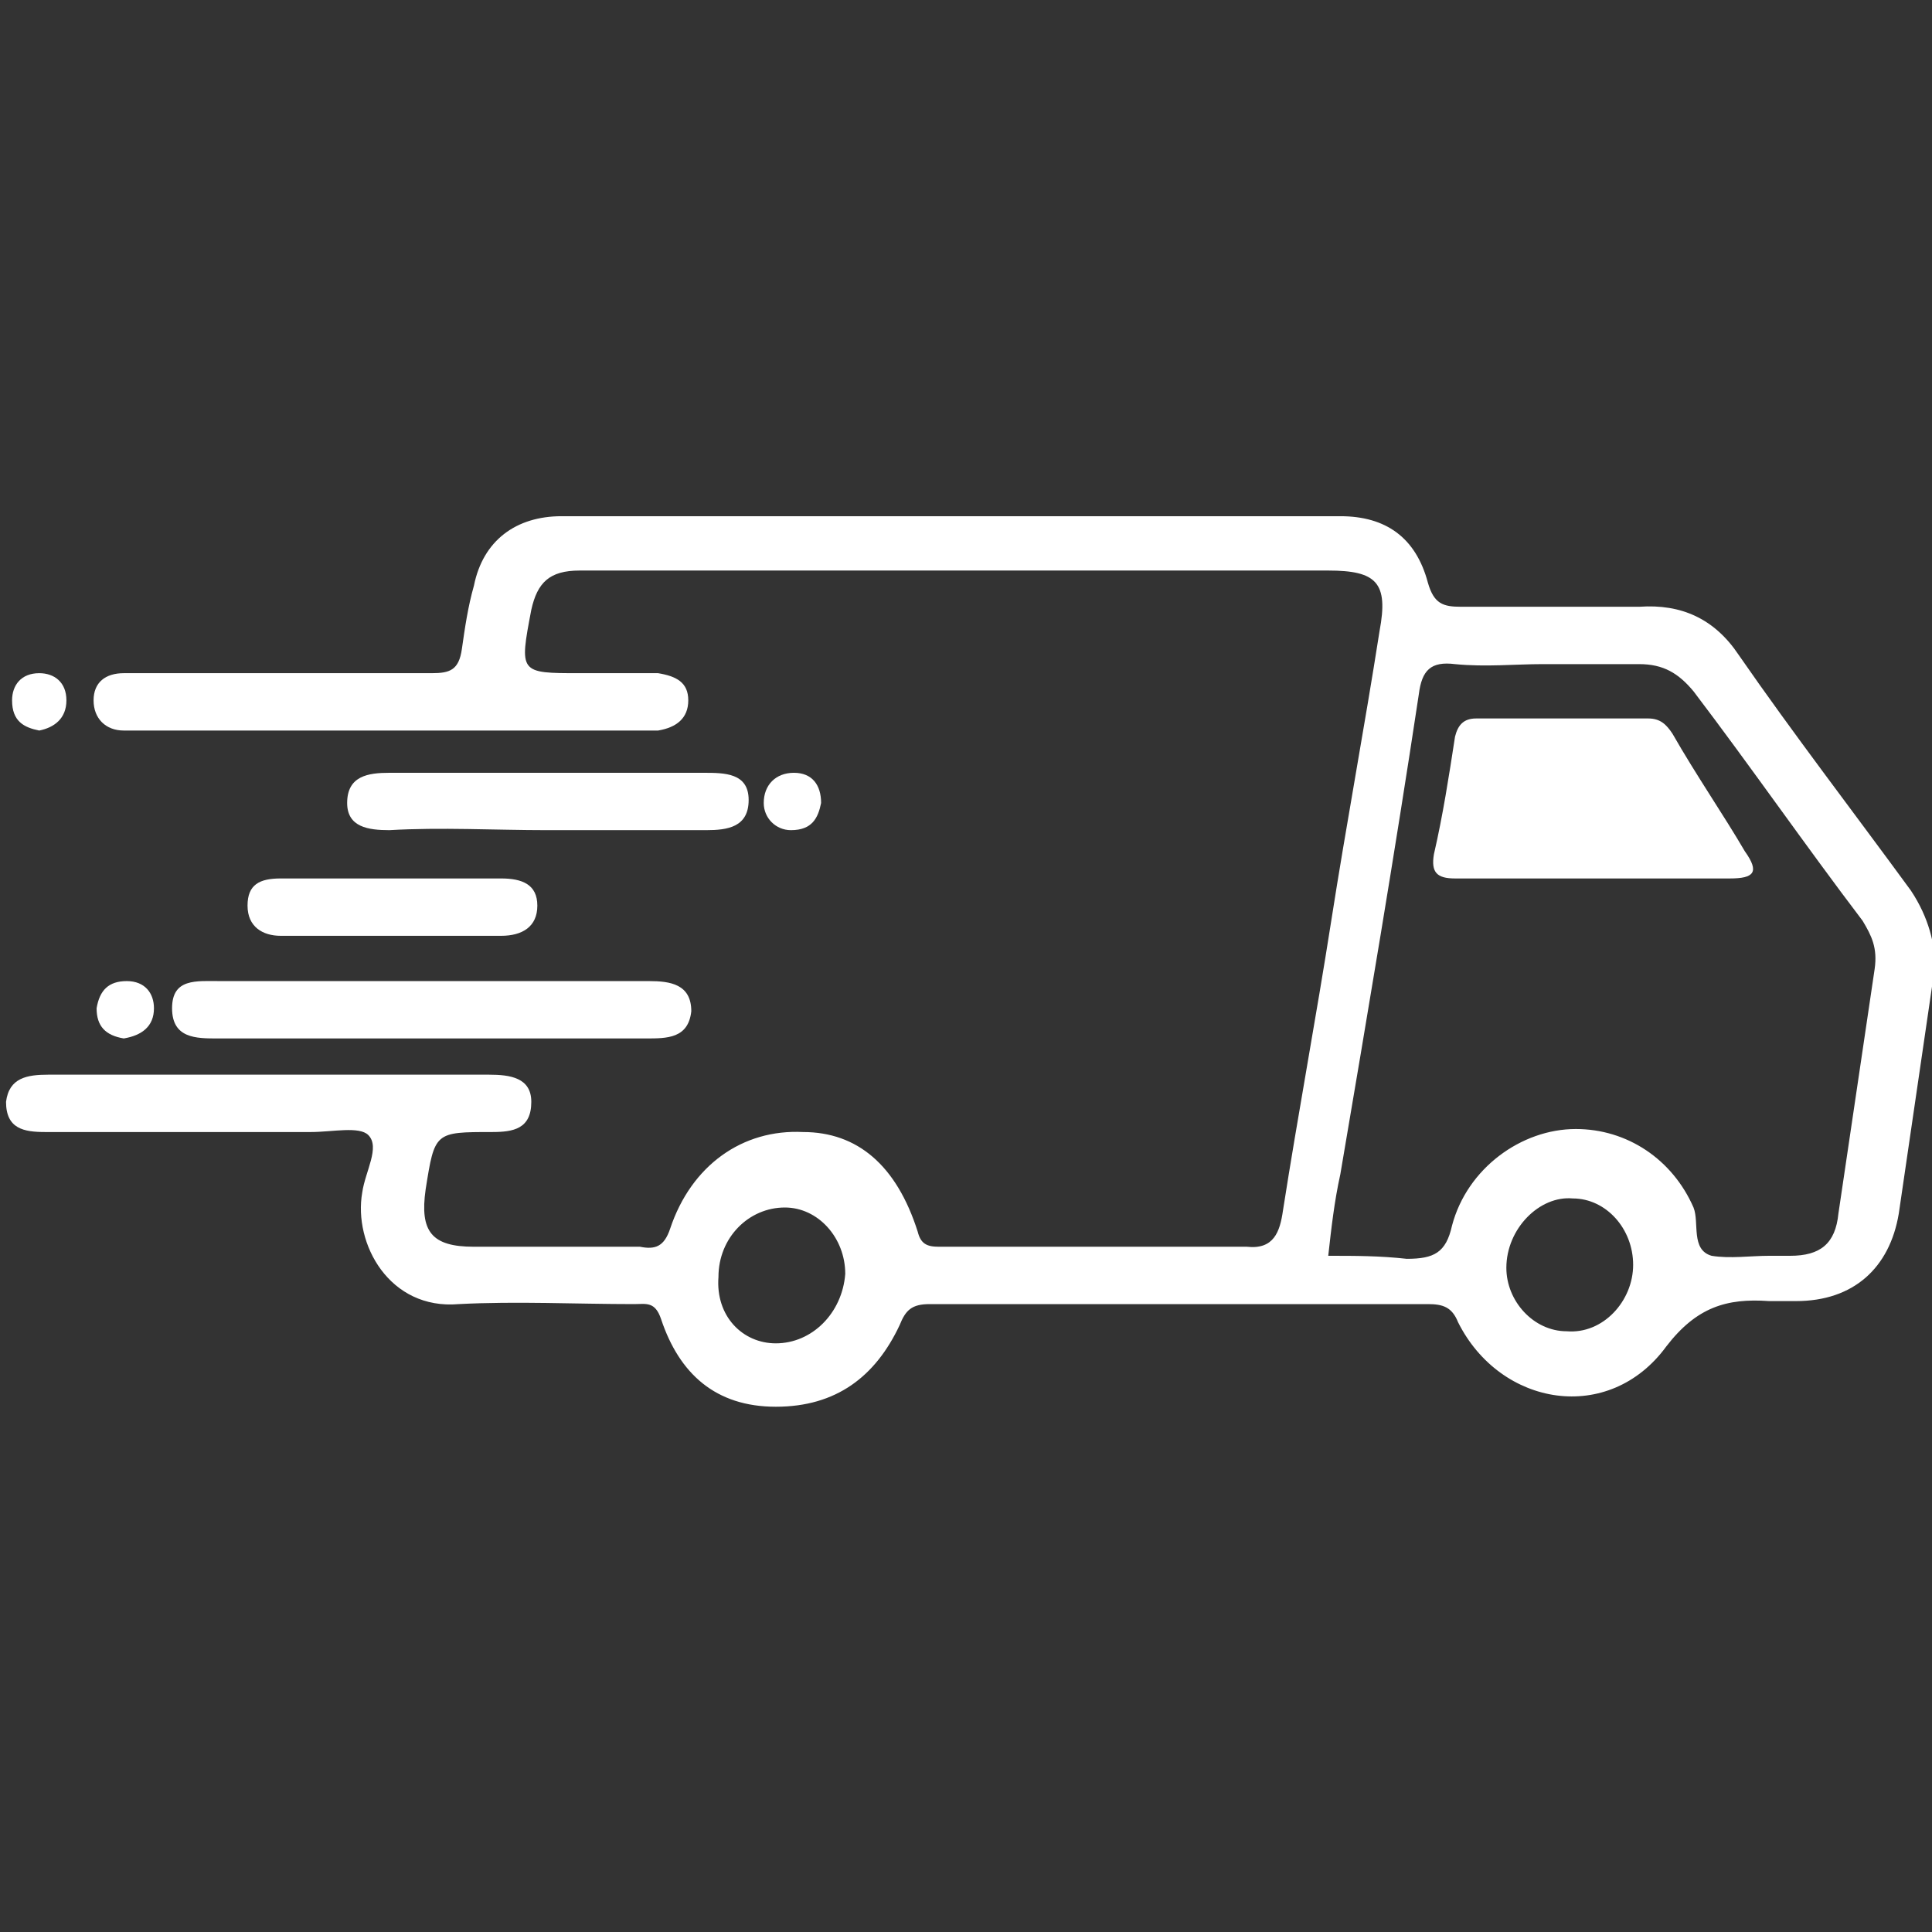
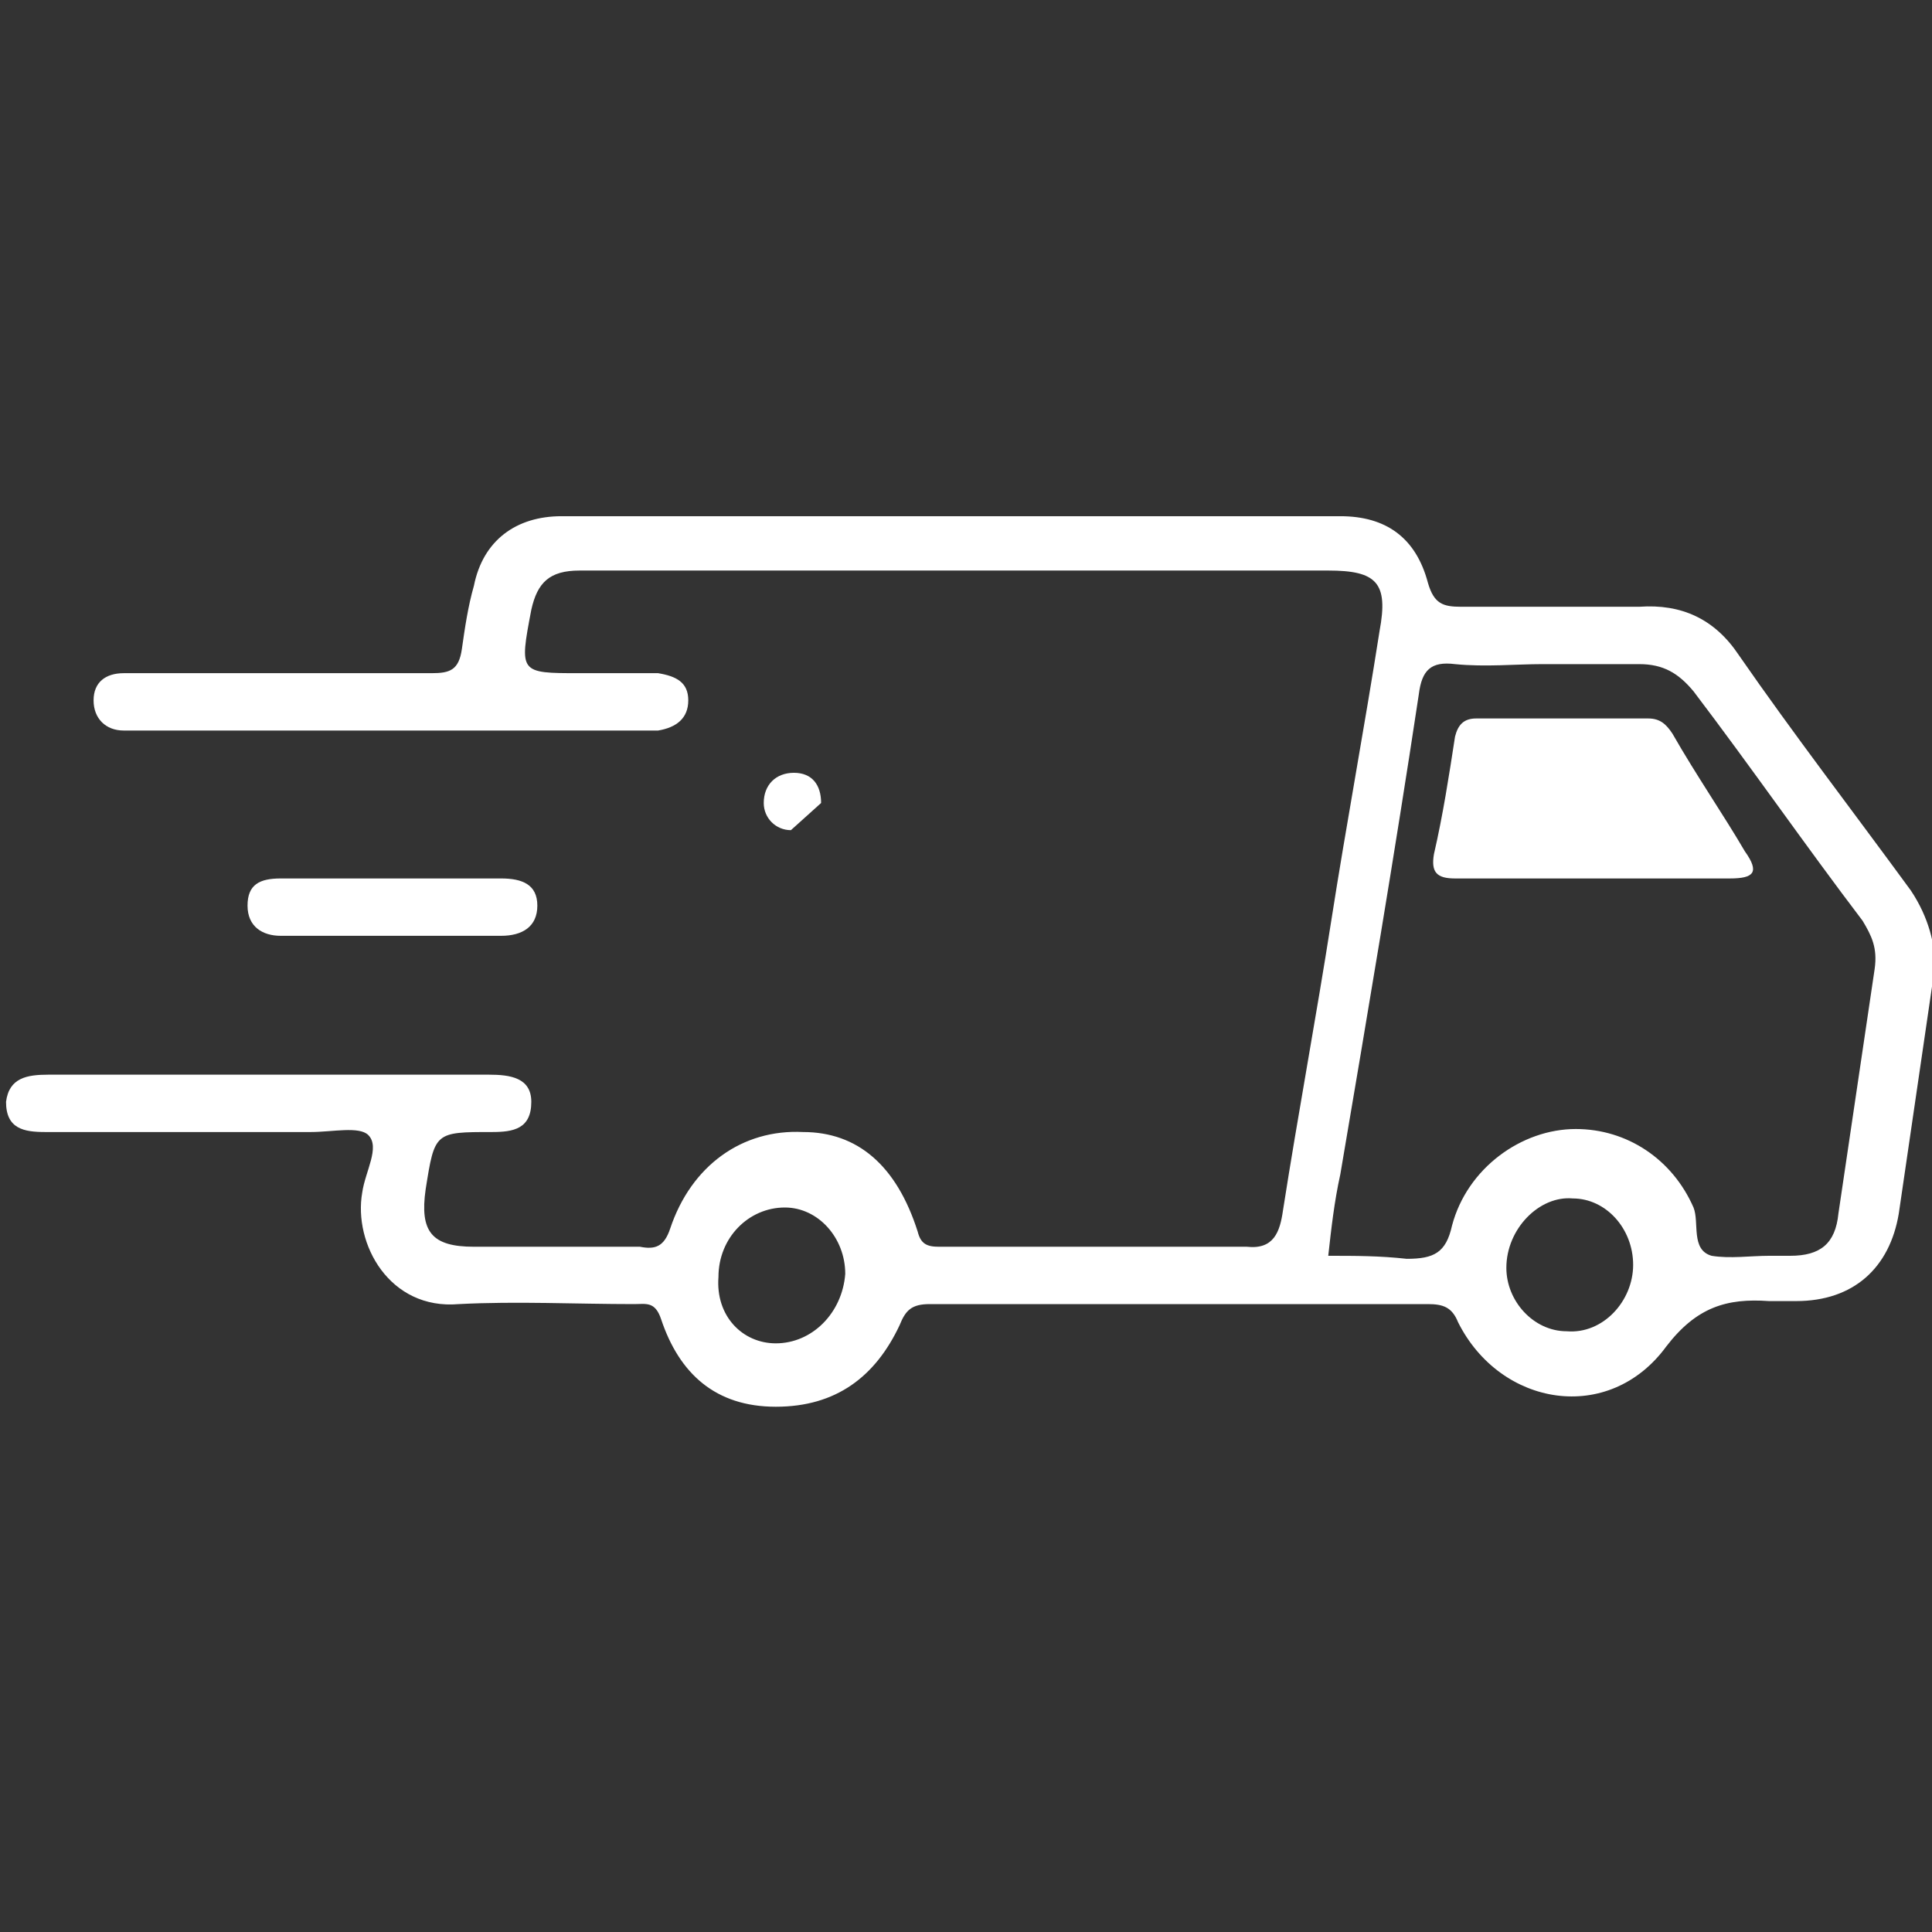
<svg xmlns="http://www.w3.org/2000/svg" xml:space="preserve" style="enable-background:new 0 0 64 64;" viewBox="0 0 64 64" y="0px" x="0px" id="Layer_1" version="1.1">
  <rect x="0" y="0" width="64" height="64" fill="#333333" stroke="none" />
  <style type="text/css">
	.st0{fill:#FFFFFF;}
</style>
  <g>
    <path d="M63.3,29.5c-1.9-2.6-3.9-5.2-5.7-7.8c-0.8-1.2-1.9-1.7-3.3-1.6c-2,0-3.9,0-5.9,0c-0.6,0-0.9-0.1-1.1-0.8   c-0.4-1.5-1.4-2.2-2.9-2.2c-8.6,0-17.2,0-25.8,0c-1.5,0-2.6,0.8-2.9,2.3c-0.2,0.7-0.3,1.4-0.4,2.1c-0.1,0.7-0.4,0.8-1,0.8   c-2.8,0-5.6,0-8.4,0c-0.6,0-1.2,0-1.8,0s-1,0.3-1,0.9s0.4,1,1,1c0.3,0,0.6,0,0.8,0c5.3,0,10.5,0,15.8,0c0.4,0,0.7,0,1.1,0   c0.6-0.1,1-0.4,1-1s-0.4-0.8-1-0.9c-0.9,0-1.8,0-2.6,0c-2,0-2,0-1.6-2.1c0.2-0.9,0.6-1.3,1.6-1.3c4.2,0,8.3,0,12.5,0   c4.1,0,8.2,0,12.3,0c1.6,0,2,0.4,1.7,2c-0.5,3.2-1.1,6.4-1.6,9.6s-1.1,6.4-1.6,9.6c-0.1,0.7-0.3,1.3-1.2,1.2c-3.4,0-6.8,0-10.2,0   c-0.4,0-0.6-0.1-0.7-0.5c-0.7-2.2-2-3.3-3.8-3.3c-2-0.1-3.7,1.1-4.4,3.2c-0.2,0.6-0.5,0.7-1,0.6c-1.8,0-3.6,0-5.5,0   c-1.4,0-1.8-0.5-1.6-1.9c0.3-1.9,0.3-1.9,2.2-1.9c0.7,0,1.3-0.1,1.3-1c0-0.8-0.7-0.9-1.4-0.9c-4.9,0-9.8,0-14.6,0   c-0.7,0-1.3,0.1-1.4,0.9c0,0.9,0.6,1,1.3,1c2.9,0,5.9,0,8.8,0c0.7,0,1.6-0.2,1.9,0.1c0.4,0.4-0.1,1.2-0.2,1.9   c-0.3,1.7,0.9,3.9,3.2,3.7c1.9-0.1,3.9,0,5.8,0c0.4,0,0.7-0.1,0.9,0.5c0.6,1.8,1.8,2.9,3.8,2.9s3.3-1,4.1-2.7   c0.2-0.5,0.4-0.7,1-0.7c5.5,0,11,0,16.5,0c0.5,0,0.8,0.1,1,0.6c1.4,2.8,5,3.4,6.9,0.8c1-1.3,2-1.6,3.4-1.5c0.3,0,0.6,0,0.9,0   c1.9,0,3.1-1.1,3.4-2.9c0.4-2.7,0.8-5.5,1.2-8.2C64.1,31.3,63.9,30.4,63.3,29.5z M25.7,44.5c-1.1,0-2-0.9-1.9-2.2   c0-1.3,1-2.3,2.2-2.3c1.1,0,2,1,2,2.2C27.9,43.5,26.9,44.5,25.7,44.5z M51.9,44.1c-1.1,0-2-1-2-2.1c0-1.3,1.1-2.4,2.2-2.3   c1.1,0,2,1,2,2.2C54.1,43.1,53.1,44.2,51.9,44.1z M62.1,32.1c-0.4,2.7-0.8,5.4-1.2,8.1c-0.1,1-0.6,1.4-1.6,1.4c-0.2,0-0.5,0-0.7,0   c-0.6,0-1.3,0.1-1.9,0c-0.7-0.2-0.4-1.1-0.6-1.6c-0.7-1.6-2.2-2.6-3.9-2.6c-1.8,0-3.6,1.3-4.1,3.2c-0.2,0.9-0.6,1.1-1.5,1.1   c-0.9-0.1-1.7-0.1-2.6-0.1c0.1-0.9,0.2-1.8,0.4-2.7c0.9-5.3,1.8-10.6,2.6-15.9c0.1-0.8,0.4-1.1,1.2-1c1,0.1,2,0,2.9,0   c1.1,0,2.1,0,3.2,0c0.8,0,1.3,0.3,1.8,0.9c1.9,2.5,3.7,5.1,5.6,7.6C62,31,62.2,31.4,62.1,32.1z" class="st0" />
-     <path d="M5.7,33.4c0,1,0.8,1,1.5,1c4.7,0,9.4,0,14.2,0c0.7,0,1.4,0,1.5-0.9c0-0.9-0.7-1-1.4-1c-2.4,0-4.8,0-7.2,0   c-2.3,0-4.7,0-7,0C6.5,32.5,5.7,32.4,5.7,33.4z" class="st0" />
-     <path d="M18.1,27.5c1.8,0,3.5,0,5.3,0c0.7,0,1.4-0.1,1.4-1s-0.8-0.9-1.5-0.9c-3.5,0-6.9,0-10.4,0c-0.7,0-1.4,0.1-1.4,1   c0,0.8,0.7,0.9,1.4,0.9C14.6,27.4,16.4,27.5,18.1,27.5z" class="st0" />
    <path d="M9.3,29.1c-0.7,0-1.1,0.2-1.1,0.9c0,0.7,0.5,1,1.1,1c2.4,0,4.9,0,7.3,0c0.7,0,1.2-0.3,1.2-1s-0.5-0.9-1.2-0.9   c-1.2,0-2.4,0-3.7,0C11.7,29.1,10.5,29.1,9.3,29.1z" class="st0" />
-     <path d="M27.2,26.6c0-0.6-0.3-1-0.9-1s-1,0.4-1,1c0,0.5,0.4,0.9,0.9,0.9C26.9,27.5,27.1,27.1,27.2,26.6z" class="st0" />
-     <path d="M5.1,33.4c0-0.5-0.3-0.9-0.9-0.9s-0.9,0.3-1,0.9c0,0.6,0.3,0.9,0.9,1C4.7,34.3,5.1,34,5.1,33.4z" class="st0" />
-     <path d="M1.3,24.2c0.5-0.1,0.9-0.4,0.9-1s-0.4-0.9-0.9-0.9c-0.6,0-0.9,0.4-0.9,0.9C0.4,23.9,0.8,24.1,1.3,24.2z" class="st0" />
+     <path d="M27.2,26.6c0-0.6-0.3-1-0.9-1s-1,0.4-1,1c0,0.5,0.4,0.9,0.9,0.9z" class="st0" />
    <path d="M55.4,24.3c-0.2-0.3-0.4-0.5-0.8-0.5c-1.9,0-3.8,0-5.7,0c-0.4,0-0.6,0.2-0.7,0.6c-0.2,1.3-0.4,2.6-0.7,3.9   c-0.1,0.6,0.1,0.8,0.7,0.8c1.5,0,3,0,4.5,0s3.1,0,4.6,0c0.8,0,1-0.2,0.5-0.9C57.1,27,56.2,25.7,55.4,24.3z" class="st0" />
  </g>
</svg>